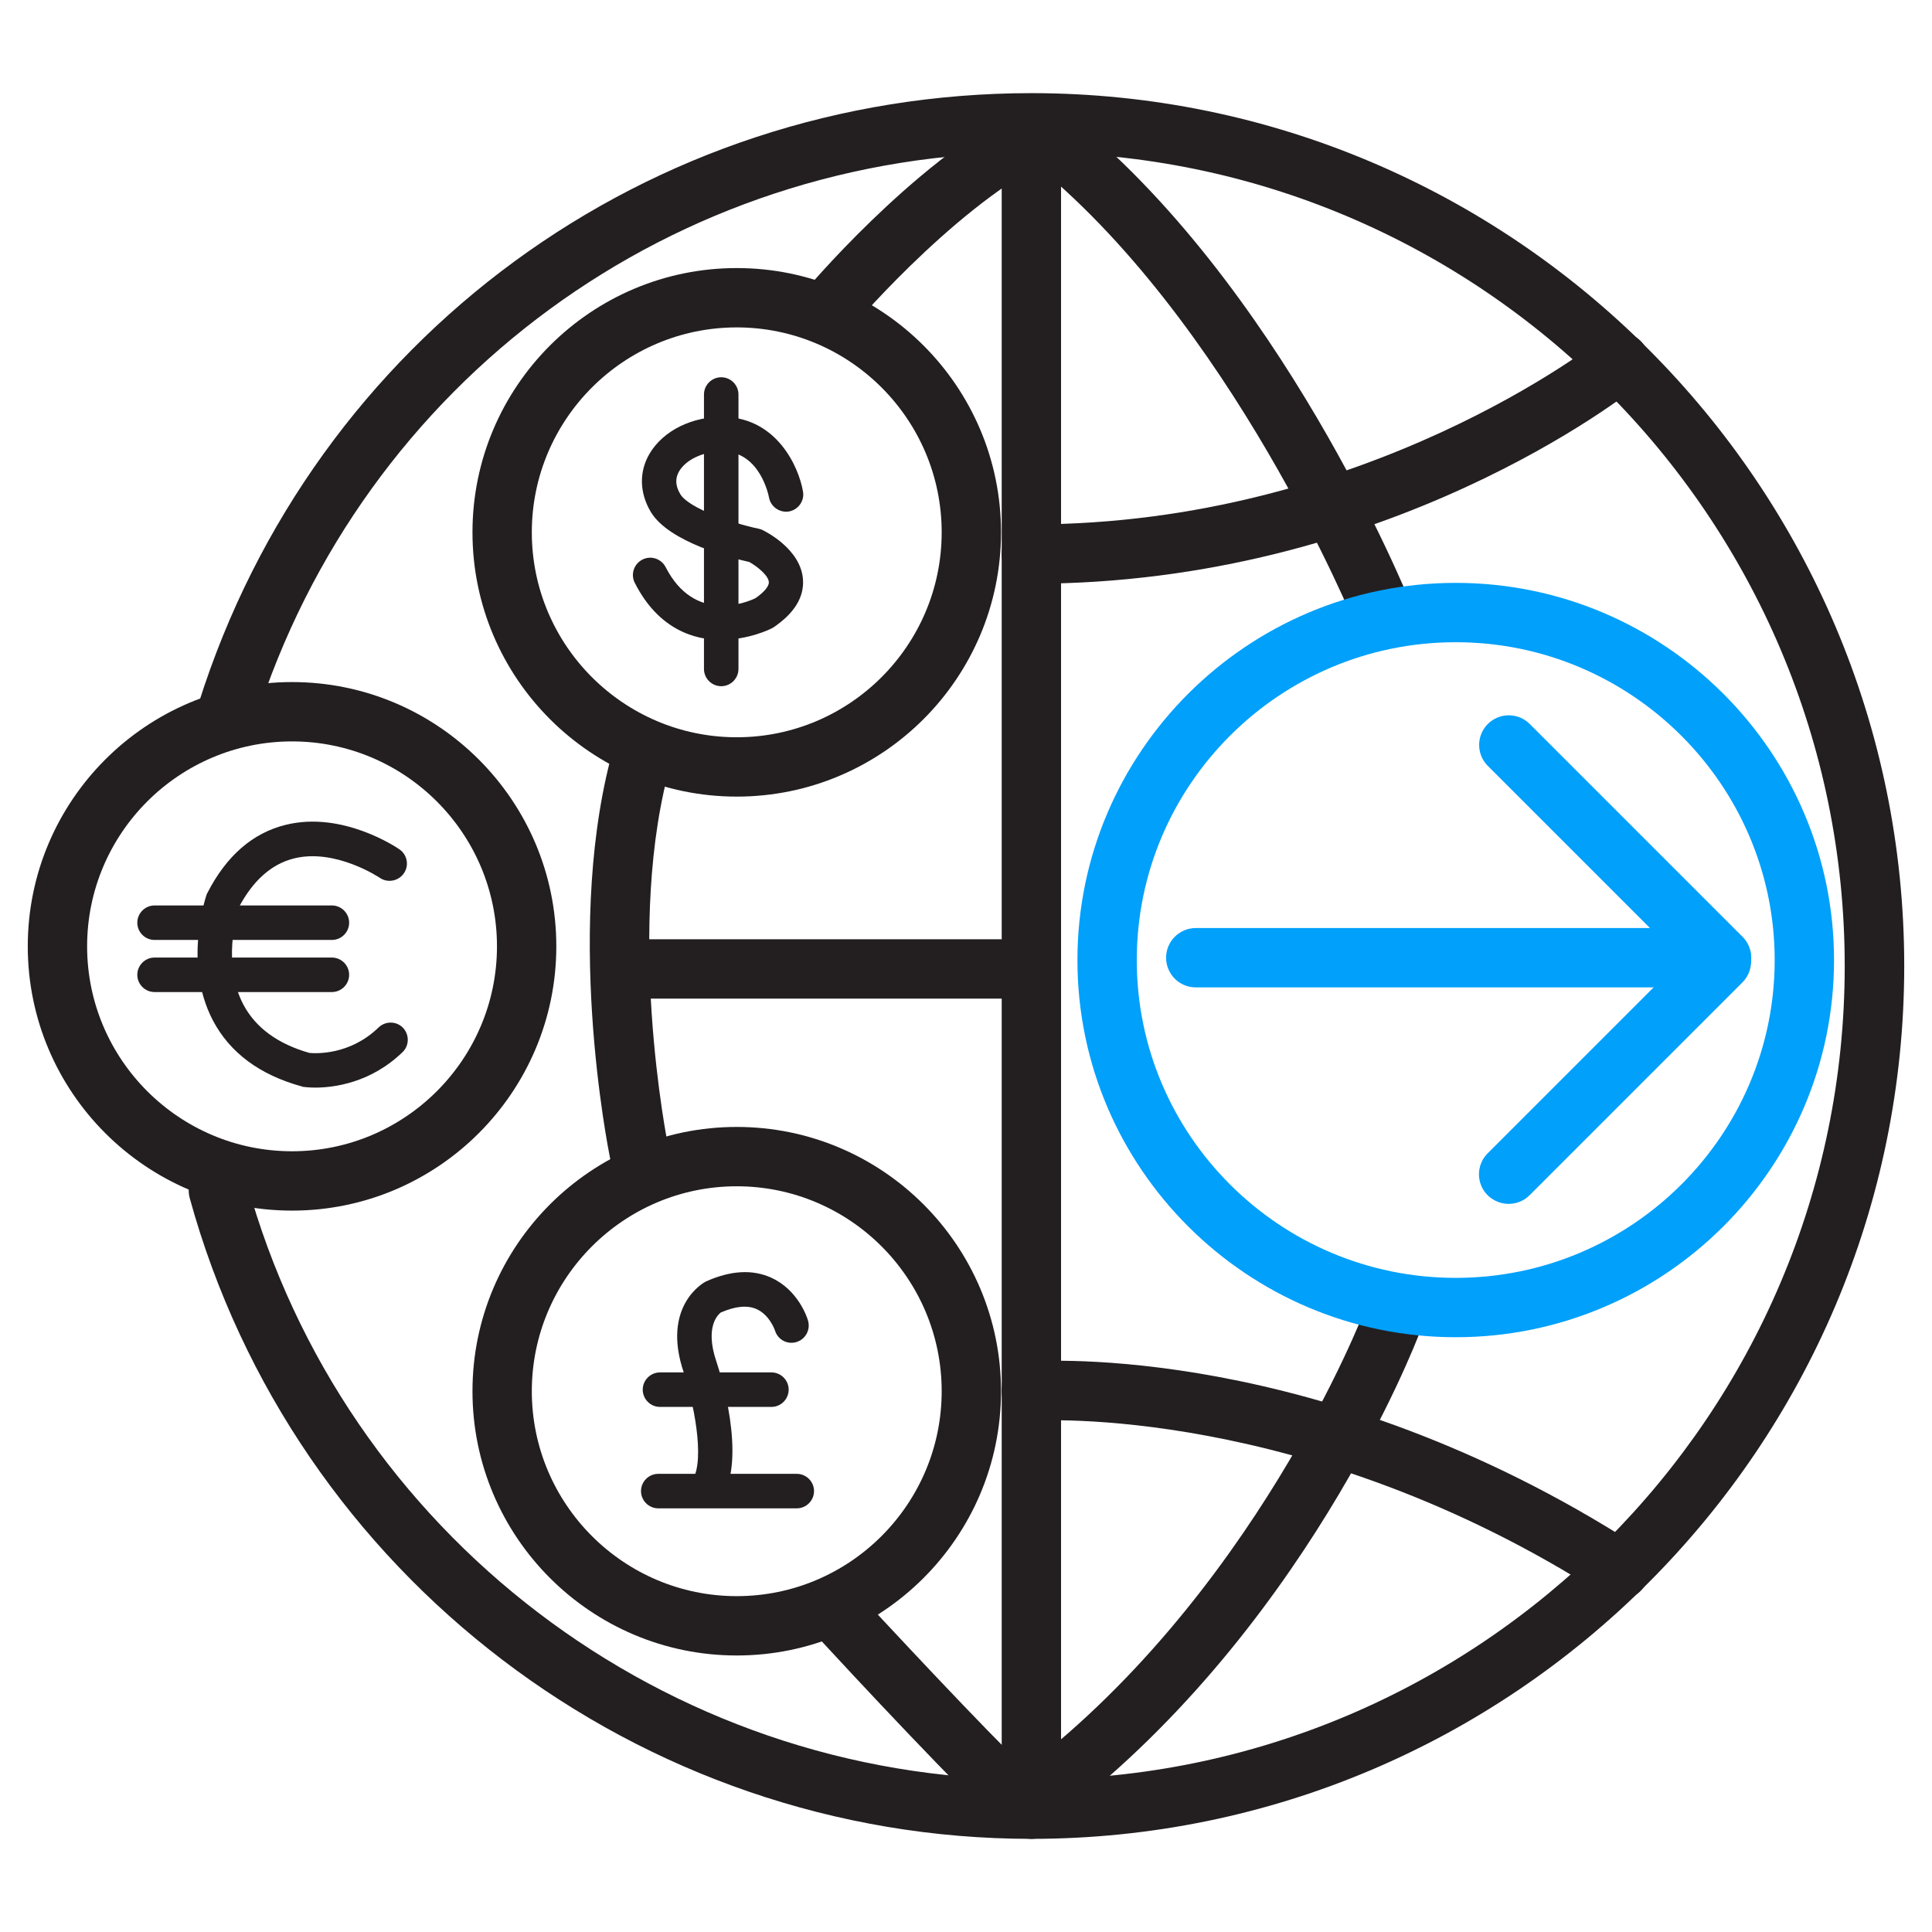
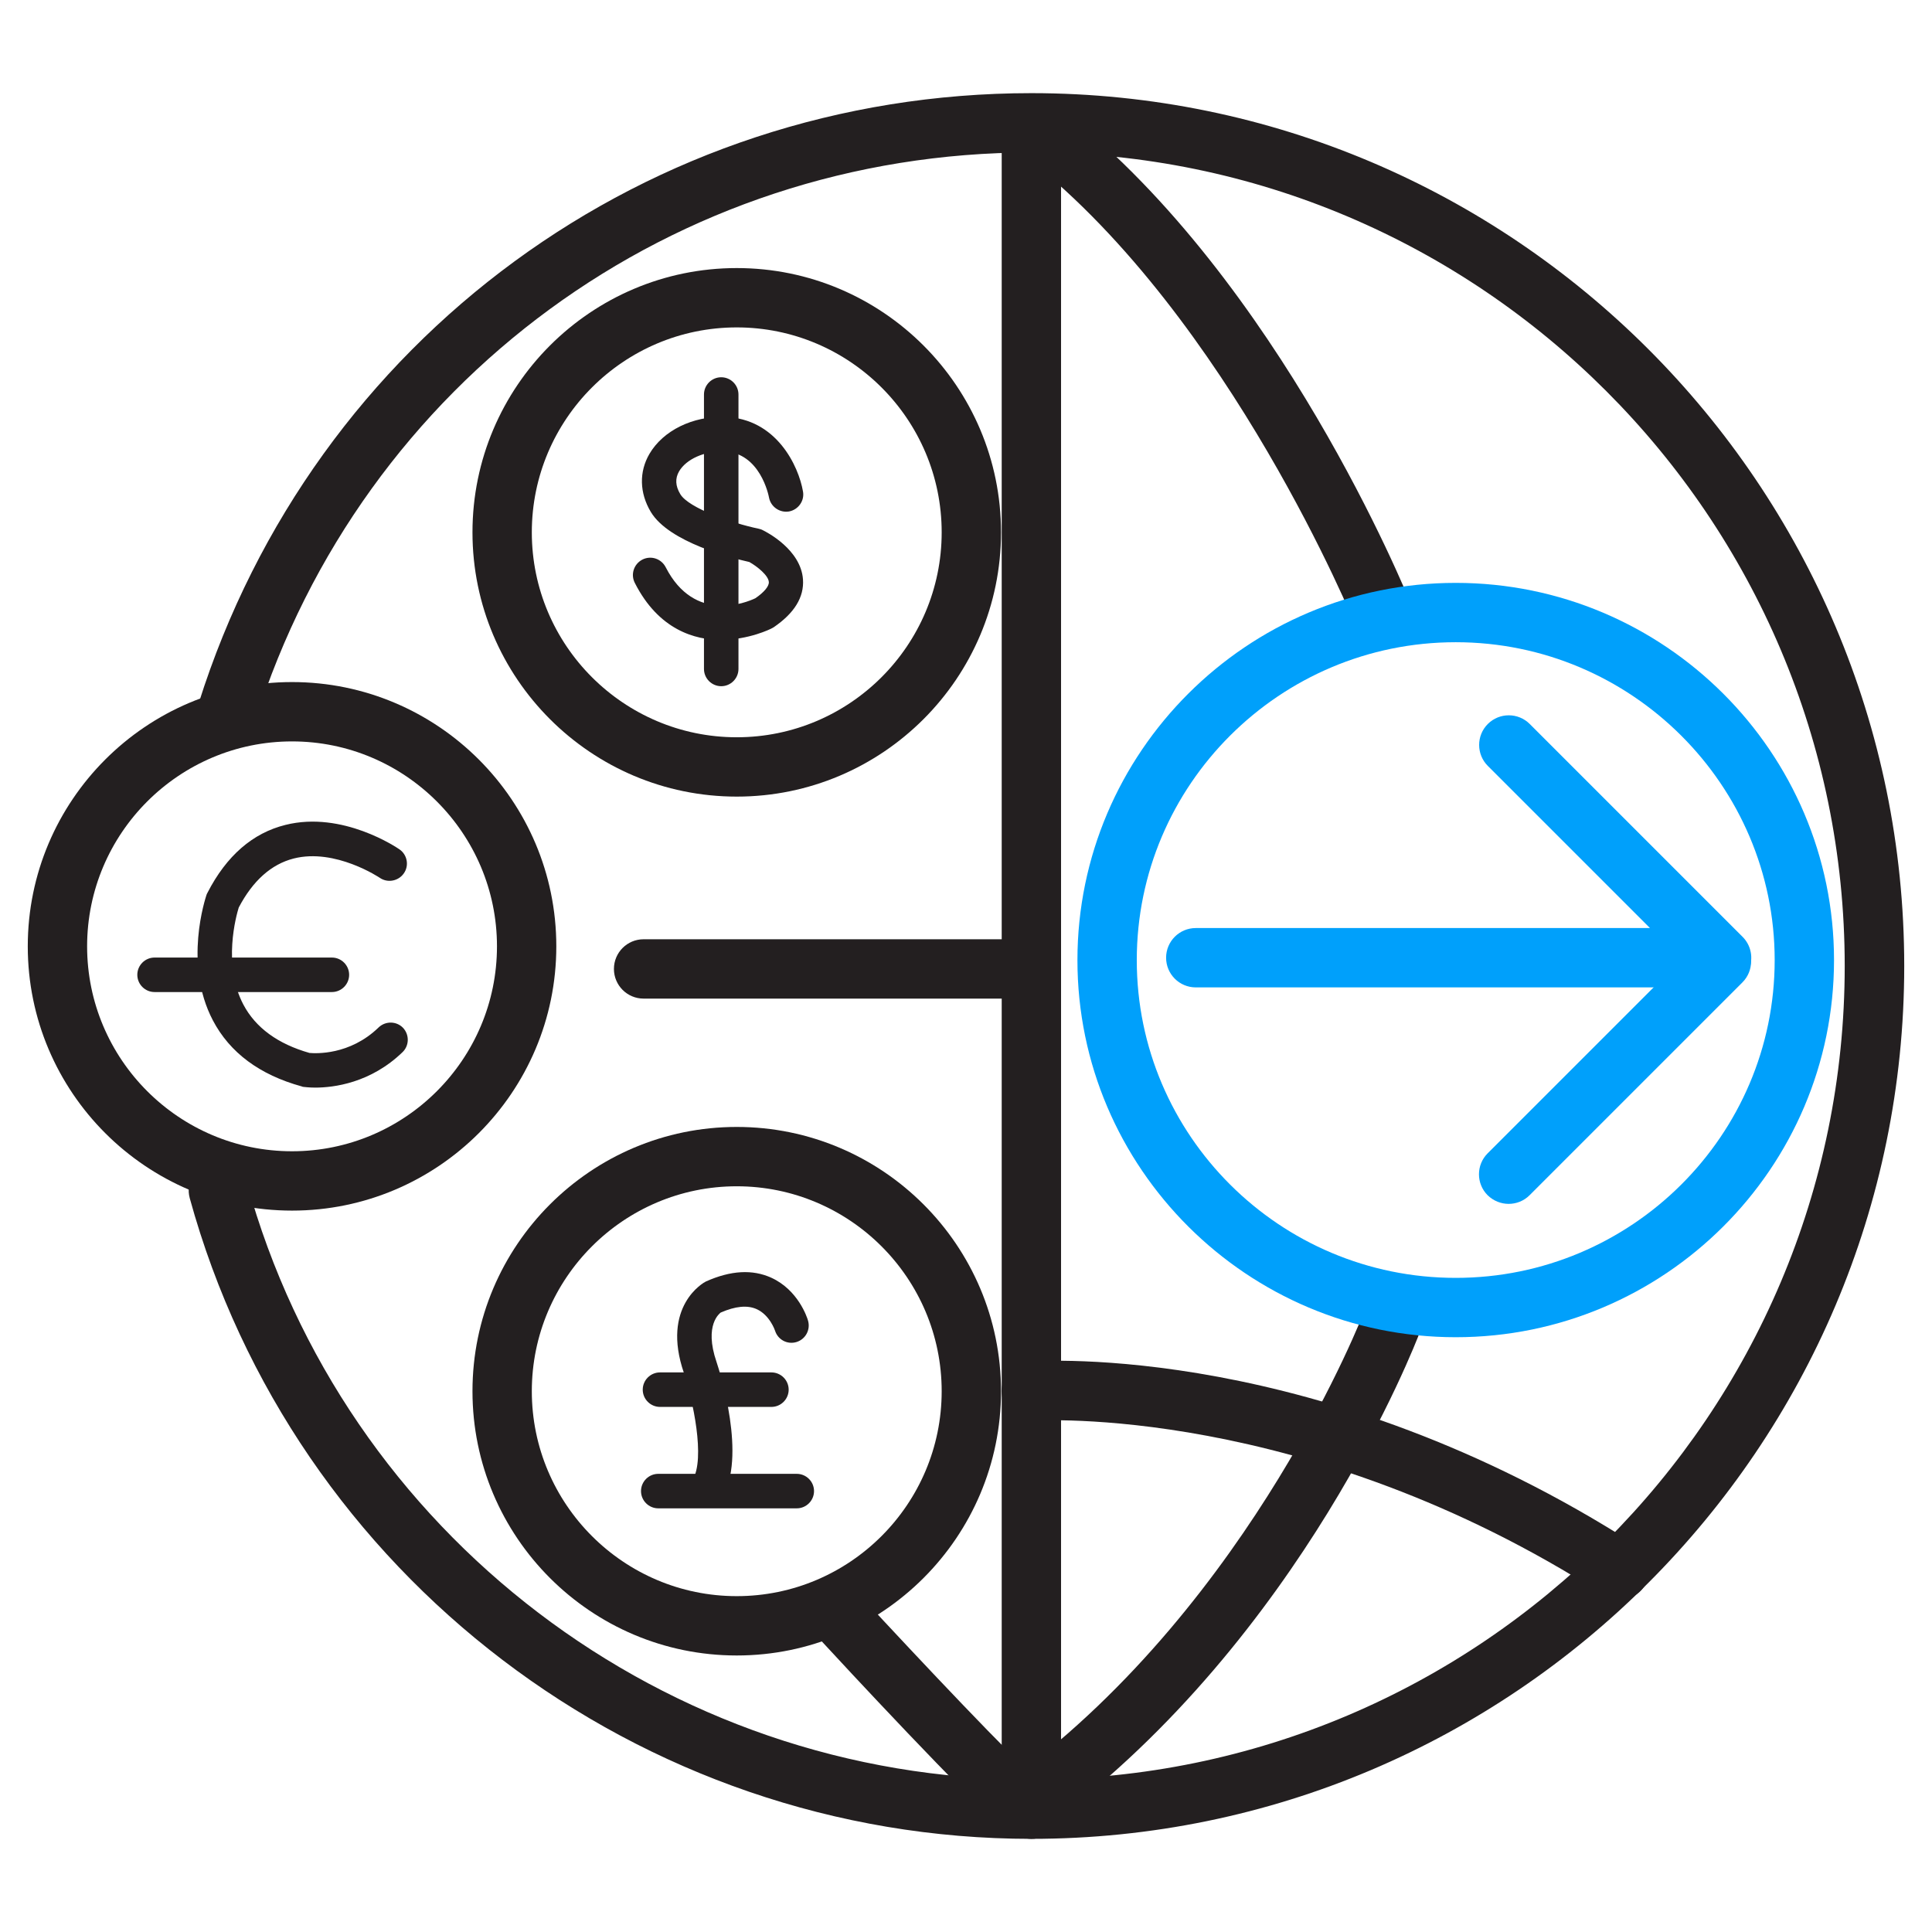
<svg xmlns="http://www.w3.org/2000/svg" id="Icons_Light_Colorway" data-name="Icons Light Colorway" viewBox="0 0 112 112">
  <defs>
    <style>
      .cls-1 {
        fill: #231f20;
      }

      .cls-1, .cls-2 {
        stroke-width: 0px;
      }

      .cls-2 {
        fill: #00a0fb;
      }
    </style>
  </defs>
  <g>
    <g>
      <path class="cls-1" d="m59.79,106.6c-22.71,0-42.77-15.27-48.79-37.14-.25-.92.29-1.86,1.2-2.11.92-.25,1.86.29,2.11,1.2,5.61,20.38,24.31,34.61,45.47,34.61,26.01,0,47.16-21.16,47.16-47.16S85.79,8.84,59.79,8.84c-20.69,0-38.77,13.24-44.99,32.96-.29.91-1.25,1.41-2.16,1.12-.91-.29-1.41-1.25-1.12-2.16C18.19,19.61,37.59,5.4,59.79,5.4c27.9,0,50.6,22.7,50.6,50.6s-22.7,50.6-50.6,50.6Z" />
      <path class="cls-1" d="m42.71,95.97c-8.45,0-15.32-6.87-15.32-15.32s6.87-15.32,15.32-15.32,15.32,6.87,15.32,15.32-6.87,15.32-15.32,15.32Zm0-27.2c-6.55,0-11.88,5.33-11.88,11.88s5.33,11.88,11.88,11.88,11.88-5.33,11.88-11.88-5.33-11.88-11.88-11.88Z" />
      <path class="cls-1" d="m42.71,46.18c-8.45,0-15.32-6.87-15.32-15.32s6.87-15.32,15.32-15.32,15.32,6.87,15.32,15.32-6.87,15.32-15.32,15.32Zm0-27.2c-6.55,0-11.88,5.33-11.88,11.88s5.33,11.88,11.88,11.88,11.88-5.33,11.88-11.88-5.33-11.88-11.88-11.88Z" />
      <path class="cls-1" d="m16.93,70.18c-8.45,0-15.32-6.87-15.32-15.32s6.87-15.32,15.32-15.32,15.32,6.87,15.32,15.32-6.87,15.32-15.32,15.32Zm0-27.2c-6.55,0-11.88,5.33-11.88,11.88s5.33,11.88,11.88,11.88,11.88-5.33,11.88-11.88-5.33-11.88-11.88-11.88Z" />
      <path class="cls-1" d="m59.79,106.6c-.95,0-1.72-.77-1.72-1.72V7.85c0-.95.77-1.72,1.72-1.72s1.72.77,1.72,1.72v97.03c0,.95-.77,1.72-1.72,1.72Z" />
-       <path class="cls-1" d="m59.79,33.84c-.95,0-1.72-.77-1.72-1.72s.77-1.72,1.72-1.72c19.43,0,32.89-10.64,33.03-10.75.74-.59,1.82-.48,2.42.26.6.74.48,1.82-.26,2.42-.58.47-14.5,11.51-35.19,11.51Z" />
      <path class="cls-1" d="m93.89,92.73c-.32,0-.64-.09-.93-.27-17.3-11.11-32.89-10.11-33.05-10.1-.95.07-1.77-.64-1.84-1.59s.64-1.77,1.58-1.84c.68-.05,16.85-1.13,35.17,10.63.8.51,1.03,1.58.52,2.38-.33.51-.88.79-1.45.79Z" />
      <path class="cls-1" d="m59.79,106.13c-.53,0-1.05-.24-1.38-.7-.57-.76-.41-1.84.36-2.41,13.89-10.29,20.27-26.88,20.33-27.04.34-.89,1.33-1.34,2.22-1,.89.34,1.34,1.33,1,2.22-.27.72-6.81,17.7-21.5,28.59-.31.23-.67.34-1.02.34Z" />
      <path class="cls-1" d="m59.01,106.13c-.36,0-.72-.11-1.03-.34-1.59-1.2-9.15-9.34-10.65-10.97-.64-.7-.6-1.79.1-2.43.7-.65,1.79-.6,2.43.1,3.39,3.67,9.15,9.77,10.19,10.55.76.57.91,1.65.34,2.41-.34.45-.85.69-1.38.69Z" />
-       <path class="cls-1" d="m37.05,68.53c-.8,0-1.51-.56-1.68-1.37-.11-.56-2.77-13.74.28-24.1.27-.91,1.23-1.43,2.14-1.16.91.27,1.43,1.23,1.16,2.14-2.81,9.53-.24,22.3-.21,22.43.19.93-.41,1.84-1.34,2.03-.12.02-.23.04-.35.04Z" />
-       <path class="cls-1" d="m47.84,19.86c-.39,0-.78-.13-1.1-.4-.73-.61-.83-1.69-.22-2.42.25-.3,6.26-7.46,12.47-10.71.84-.44,1.88-.12,2.32.73.44.84.12,1.88-.73,2.32-5.59,2.93-11.37,9.8-11.42,9.87-.34.41-.83.62-1.32.62Z" />
      <path class="cls-1" d="m80.21,37.42c-.68,0-1.33-.41-1.6-1.08-.07-.18-7.29-17.87-19.01-27.14-.74-.59-.87-1.67-.28-2.42.59-.74,1.67-.87,2.42-.28,12.45,9.85,19.76,27.8,20.07,28.56.35.88-.07,1.88-.95,2.24-.21.08-.43.12-.64.12Z" />
      <path class="cls-1" d="m59.79,57.89h-22.48c-.95,0-1.72-.77-1.72-1.72s.77-1.72,1.72-1.72h22.48c.95,0,1.72.77,1.72,1.72s-.77,1.72-1.72,1.72Z" />
    </g>
    <path class="cls-2" d="m99.8,57.24h-30.48c-.95,0-1.72-.77-1.72-1.72s.77-1.72,1.72-1.72h26.33l-9.4-9.4c-.67-.67-.67-1.76,0-2.43.67-.67,1.76-.67,2.43,0l12.34,12.34c.49.49.64,1.23.37,1.87-.27.64-.89,1.06-1.59,1.06Z" />
    <path class="cls-2" d="m87.46,69.79c-.44,0-.88-.17-1.22-.5-.67-.67-.67-1.76,0-2.43l12.34-12.34c.67-.67,1.76-.67,2.43,0,.67.67.67,1.76,0,2.43l-12.34,12.34c-.34.34-.78.5-1.22.5Z" />
    <path class="cls-2" d="m84.39,77.52c-12.09,0-21.93-9.81-21.93-21.86s9.84-21.87,21.93-21.87,21.93,9.81,21.93,21.87-9.84,21.86-21.93,21.86Zm0-40.29c-10.2,0-18.49,8.27-18.49,18.43s8.29,18.42,18.49,18.42,18.49-8.27,18.49-18.42-8.3-18.43-18.49-18.43Z" />
  </g>
  <g>
    <path class="cls-1" d="m41.83,37.1c-1.53,0-3.64-.57-5.03-3.31-.25-.49-.06-1.09.44-1.35.49-.25,1.09-.06,1.35.44,1.67,3.27,4.66,2.06,5.2,1.8.51-.35.8-.7.78-.94-.02-.37-.65-.89-1.13-1.16-1.02-.23-4.65-1.14-5.71-2.9-.66-1.1-.69-2.33-.08-3.37.79-1.35,2.51-2.2,4.37-2.14,3,.09,4.28,2.86,4.53,4.32.1.54-.27,1.06-.81,1.16-.54.09-1.06-.27-1.16-.81h0c-.02-.11-.51-2.61-2.62-2.67-1.11-.03-2.17.44-2.59,1.15-.24.41-.22.85.07,1.33.49.81,3,1.68,4.54,2,.08.02.16.04.23.08.23.11,2.22,1.13,2.34,2.86.07,1.03-.5,1.96-1.71,2.78-.03.02-.07.04-.11.06-.05.03-1.32.66-2.91.66Z" />
    <path class="cls-1" d="m41.81,39.78c-.55,0-1-.45-1-1v-15.91c0-.55.45-1,1-1s1,.45,1,1v15.91c0,.55-.45,1-1,1Z" />
  </g>
  <g>
    <path class="cls-1" d="m40.99,87.34c-.18,0-.36-.05-.53-.15-.47-.29-.61-.91-.32-1.38.78-1.25,0-4.72-.49-6.21-1.34-3.89,1.16-5.26,1.27-5.31,1.45-.65,2.71-.71,3.79-.22,1.56.71,2.08,2.3,2.13,2.48.16.53-.14,1.09-.67,1.25-.53.16-1.08-.14-1.24-.66-.01-.03-.31-.91-1.07-1.25-.54-.24-1.23-.17-2.08.2-.03.03-.99.69-.24,2.87.19.57,1.77,5.52.3,7.9-.19.31-.52.47-.85.47Z" />
    <path class="cls-1" d="m46.19,87.44h-8.03c-.55,0-1-.45-1-1s.45-1,1-1h8.03c.55,0,1,.45,1,1s-.45,1-1,1Z" />
    <path class="cls-1" d="m44.72,81.56h-6.46c-.55,0-1-.45-1-1s.45-1,1-1h6.46c.55,0,1,.45,1,1s-.45,1-1,1Z" />
  </g>
  <g>
    <path class="cls-1" d="m18.29,63.05c-.4,0-.64-.04-.68-.04-.04,0-.08-.01-.12-.03-2.44-.67-4.17-1.96-5.15-3.83-1.72-3.28-.42-7.1-.37-7.27.02-.04.03-.09.06-.13,1.1-2.14,2.62-3.46,4.52-3.93,3.31-.83,6.48,1.33,6.61,1.42.45.31.57.94.25,1.39-.31.45-.94.57-1.39.26h0s-2.58-1.74-5-1.12c-1.29.33-2.36,1.28-3.18,2.84-.14.45-.95,3.32.27,5.63.71,1.34,2,2.28,3.83,2.8.34.03,2.33.15,4.01-1.48.4-.38,1.03-.37,1.41.02.38.4.37,1.03-.02,1.41-1.86,1.8-4,2.06-5.07,2.06Z" />
-     <path class="cls-1" d="m19.24,54.49h-10.28c-.55,0-1-.45-1-1s.45-1,1-1h10.28c.55,0,1,.45,1,1s-.45,1-1,1Z" />
    <path class="cls-1" d="m19.24,57.51h-10.28c-.55,0-1-.45-1-1s.45-1,1-1h10.28c.55,0,1,.45,1,1s-.45,1-1,1Z" />
  </g>
</svg>